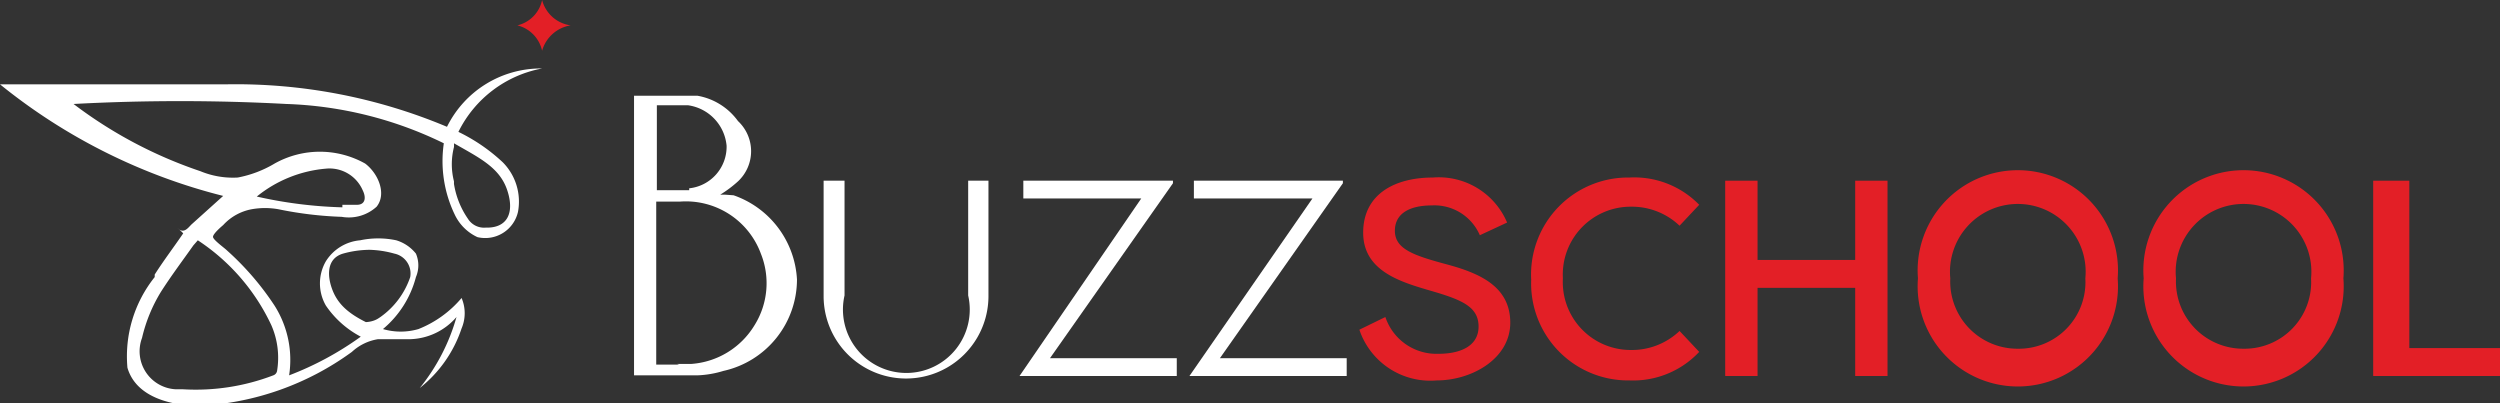
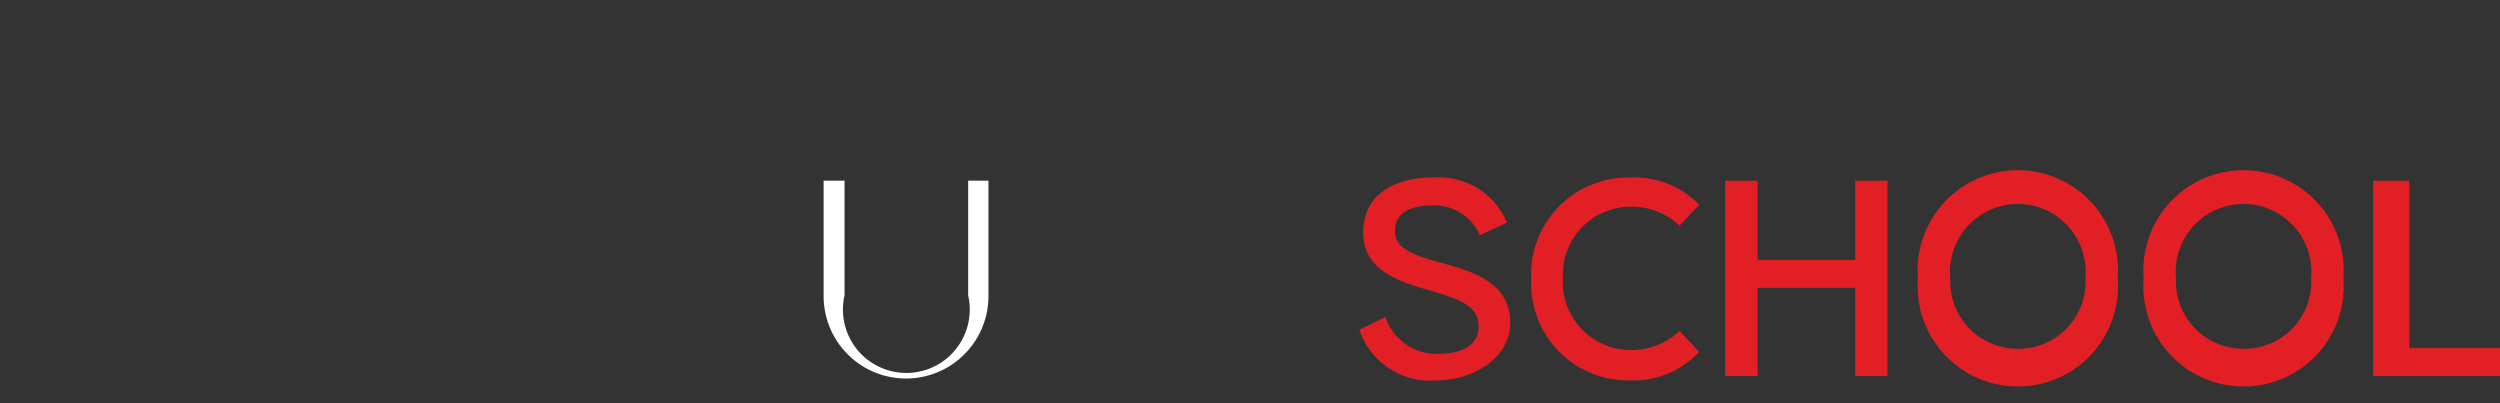
<svg xmlns="http://www.w3.org/2000/svg" viewBox="0 0 39.43 6.36">
  <rect x="0" y="0" width="39.43" height="6.36" fill="#333333" stroke="none" />
  <defs>
    <style>.cls-1{fill:#fff;}.cls-2{fill:#e31f26;}</style>
  </defs>
  <title>Asset 3</title>
  <g id="Layer_2" data-name="Layer 2">
    <g id="Layer_1-2" data-name="Layer 1">
-       <path class="cls-1" d="M2.44,4.33c.14-.22.3-.43.45-.65A.73.73,0,0,0,2.8,3.6c.1.09.16,0,.22-.06l.5-.45A9.13,9.13,0,0,1,0,1.33c1.19,0,2.38,0,3.57,0A8.6,8.6,0,0,1,7.05,2a1.65,1.65,0,0,1,1.5-.92,1.85,1.85,0,0,0-1.32,1,2.81,2.81,0,0,1,.7.48.88.88,0,0,1,.24.78.53.53,0,0,1-.64.4.74.74,0,0,1-.36-.36A1.94,1.94,0,0,1,7,2.26a6.1,6.1,0,0,0-2.48-.62,31.38,31.38,0,0,0-3.36,0,7,7,0,0,0,2,1.06,1.34,1.34,0,0,0,.59.1,1.78,1.78,0,0,0,.58-.22,1.46,1.46,0,0,1,1.43,0c.21.16.34.48.18.68a.65.65,0,0,1-.55.16,5.91,5.91,0,0,1-1-.12,1.2,1.2,0,0,0-.42,0,.81.81,0,0,0-.45.25s-.17.14-.16.19.18.17.22.21a4.43,4.43,0,0,1,.75.87,1.6,1.6,0,0,1,.23,1.1,4.94,4.94,0,0,0,1.13-.61,1.52,1.52,0,0,1-.55-.49.7.7,0,0,1,0-.7.71.71,0,0,1,.54-.33,1.37,1.37,0,0,1,.57,0A.63.63,0,0,1,6.56,4a.47.47,0,0,1,0,.37,1.59,1.59,0,0,1-.52.82,1,1,0,0,0,.56,0,1.72,1.72,0,0,0,.68-.49.61.61,0,0,1,0,.48,2,2,0,0,1-.66.94A3.13,3.13,0,0,0,7.2,5a1,1,0,0,1-.74.35c-.17,0-.33,0-.5,0a.79.79,0,0,0-.41.2,4.45,4.45,0,0,1-2.4.85c-.42,0-1-.12-1.14-.6a2,2,0,0,1,.43-1.43M7.16,2.9a1.33,1.33,0,0,0,.22.55.3.3,0,0,0,.28.14C8,3.6,8.12,3.36,8,3s-.44-.51-.84-.74a.42.42,0,0,1,0,.06,1.09,1.09,0,0,0,0,.54M5.4,3.23l.23,0c.13,0,.15-.11.09-.23a.57.57,0,0,0-.58-.34,2,2,0,0,0-1.09.44,6.93,6.93,0,0,0,1.35.17M6,5a1.27,1.27,0,0,0,.47-.63A.32.32,0,0,0,6.22,4a1.59,1.59,0,0,0-.39-.06A1.6,1.6,0,0,0,5.41,4c-.27.08-.25.37-.16.59s.26.36.52.49c0,0,.11,0,.2-.06M2.78,6.14l.11,0a3.42,3.42,0,0,0,1.42-.22.09.09,0,0,0,.06-.07,1.28,1.28,0,0,0-.09-.72A3.25,3.25,0,0,0,3.12,3.79l-.07.08c-.17.24-.35.48-.51.73a2.45,2.45,0,0,0-.3.73.6.6,0,0,0,.54.81" />
-       <path class="cls-1" d="M10.87,3h-.51V1.66h.49a.71.71,0,0,1,.61.64.66.66,0,0,1-.59.67m-.16,2.78h-.36V3.18l.37,0A1.26,1.26,0,0,1,12,4a1.25,1.25,0,0,1-.1,1.13,1.27,1.27,0,0,1-1,.61h-.22m.75-2.67-.13,0,.06,0a1.86,1.86,0,0,0,.28-.21.65.65,0,0,0,0-.95A1,1,0,0,0,11,1.51H10V5.92h1a1.59,1.59,0,0,0,.41-.07,1.48,1.48,0,0,0,1.16-1.44,1.49,1.49,0,0,0-1-1.33" />
      <path class="cls-1" d="M15.59,2.85V4.67a1.3,1.3,0,1,1-2.6,0V2.85h.33V4.66a1,1,0,1,0,1.95,0V2.85Z" />
-       <path class="cls-1" d="M18.5,2.89,16.56,5.65h2v.28H16.08v0L18,3.13H16.14V2.85H18.5Z" />
-       <path class="cls-1" d="M21.18,2.89,19.24,5.65h2v.28H18.76v0L20.7,3.13H18.83V2.85h2.35Z" />
      <path class="cls-2" d="M22.58,3.24c-.32,0-.58.11-.58.4s.3.39.82.53,1,.35,1,.92S23.21,6,22.66,6a1.18,1.18,0,0,1-1.22-.8L21.85,5a.85.85,0,0,0,.84.58c.34,0,.63-.12.63-.43s-.26-.42-.74-.56-1.08-.31-1.08-.92S22,2.8,22.6,2.8a1.17,1.17,0,0,1,1.17.71l-.43.2A.78.78,0,0,0,22.58,3.24Z" />
      <path class="cls-2" d="M26.49,5.22l.31.33A1.43,1.43,0,0,1,25.7,6a1.53,1.53,0,0,1-1.55-1.59A1.53,1.53,0,0,1,25.7,2.8a1.43,1.43,0,0,1,1.1.43l-.31.33a1.09,1.09,0,0,0-.77-.3,1.07,1.07,0,0,0-1.07,1.13,1.07,1.07,0,0,0,1.07,1.13A1.09,1.09,0,0,0,26.49,5.22Z" />
      <path class="cls-2" d="M27.72,2.85V4.1h1.54V2.85h.51V5.93h-.51V4.54H27.72V5.93h-.51V2.85Z" />
      <path class="cls-2" d="M30.25,4.39a1.58,1.58,0,1,1,3.15,0,1.58,1.58,0,1,1-3.15,0ZM31.83,5.5a1.05,1.05,0,0,0,1.06-1.11,1.07,1.07,0,1,0-2.13,0A1.06,1.06,0,0,0,31.83,5.5Z" />
      <path class="cls-2" d="M33.81,4.39a1.58,1.58,0,1,1,3.15,0,1.58,1.58,0,1,1-3.15,0ZM35.39,5.5a1.05,1.05,0,0,0,1.06-1.11,1.07,1.07,0,1,0-2.13,0A1.06,1.06,0,0,0,35.39,5.5Z" />
      <path class="cls-2" d="M39.43,5.49v.44h-2V2.85H38V5.49Z" />
-       <path class="cls-2" d="M8.55.8A.53.53,0,0,0,8.16.4.52.52,0,0,0,8.55,0,.54.54,0,0,0,9,.4.56.56,0,0,0,8.55.8Z" />
    </g>
  </g>
</svg>